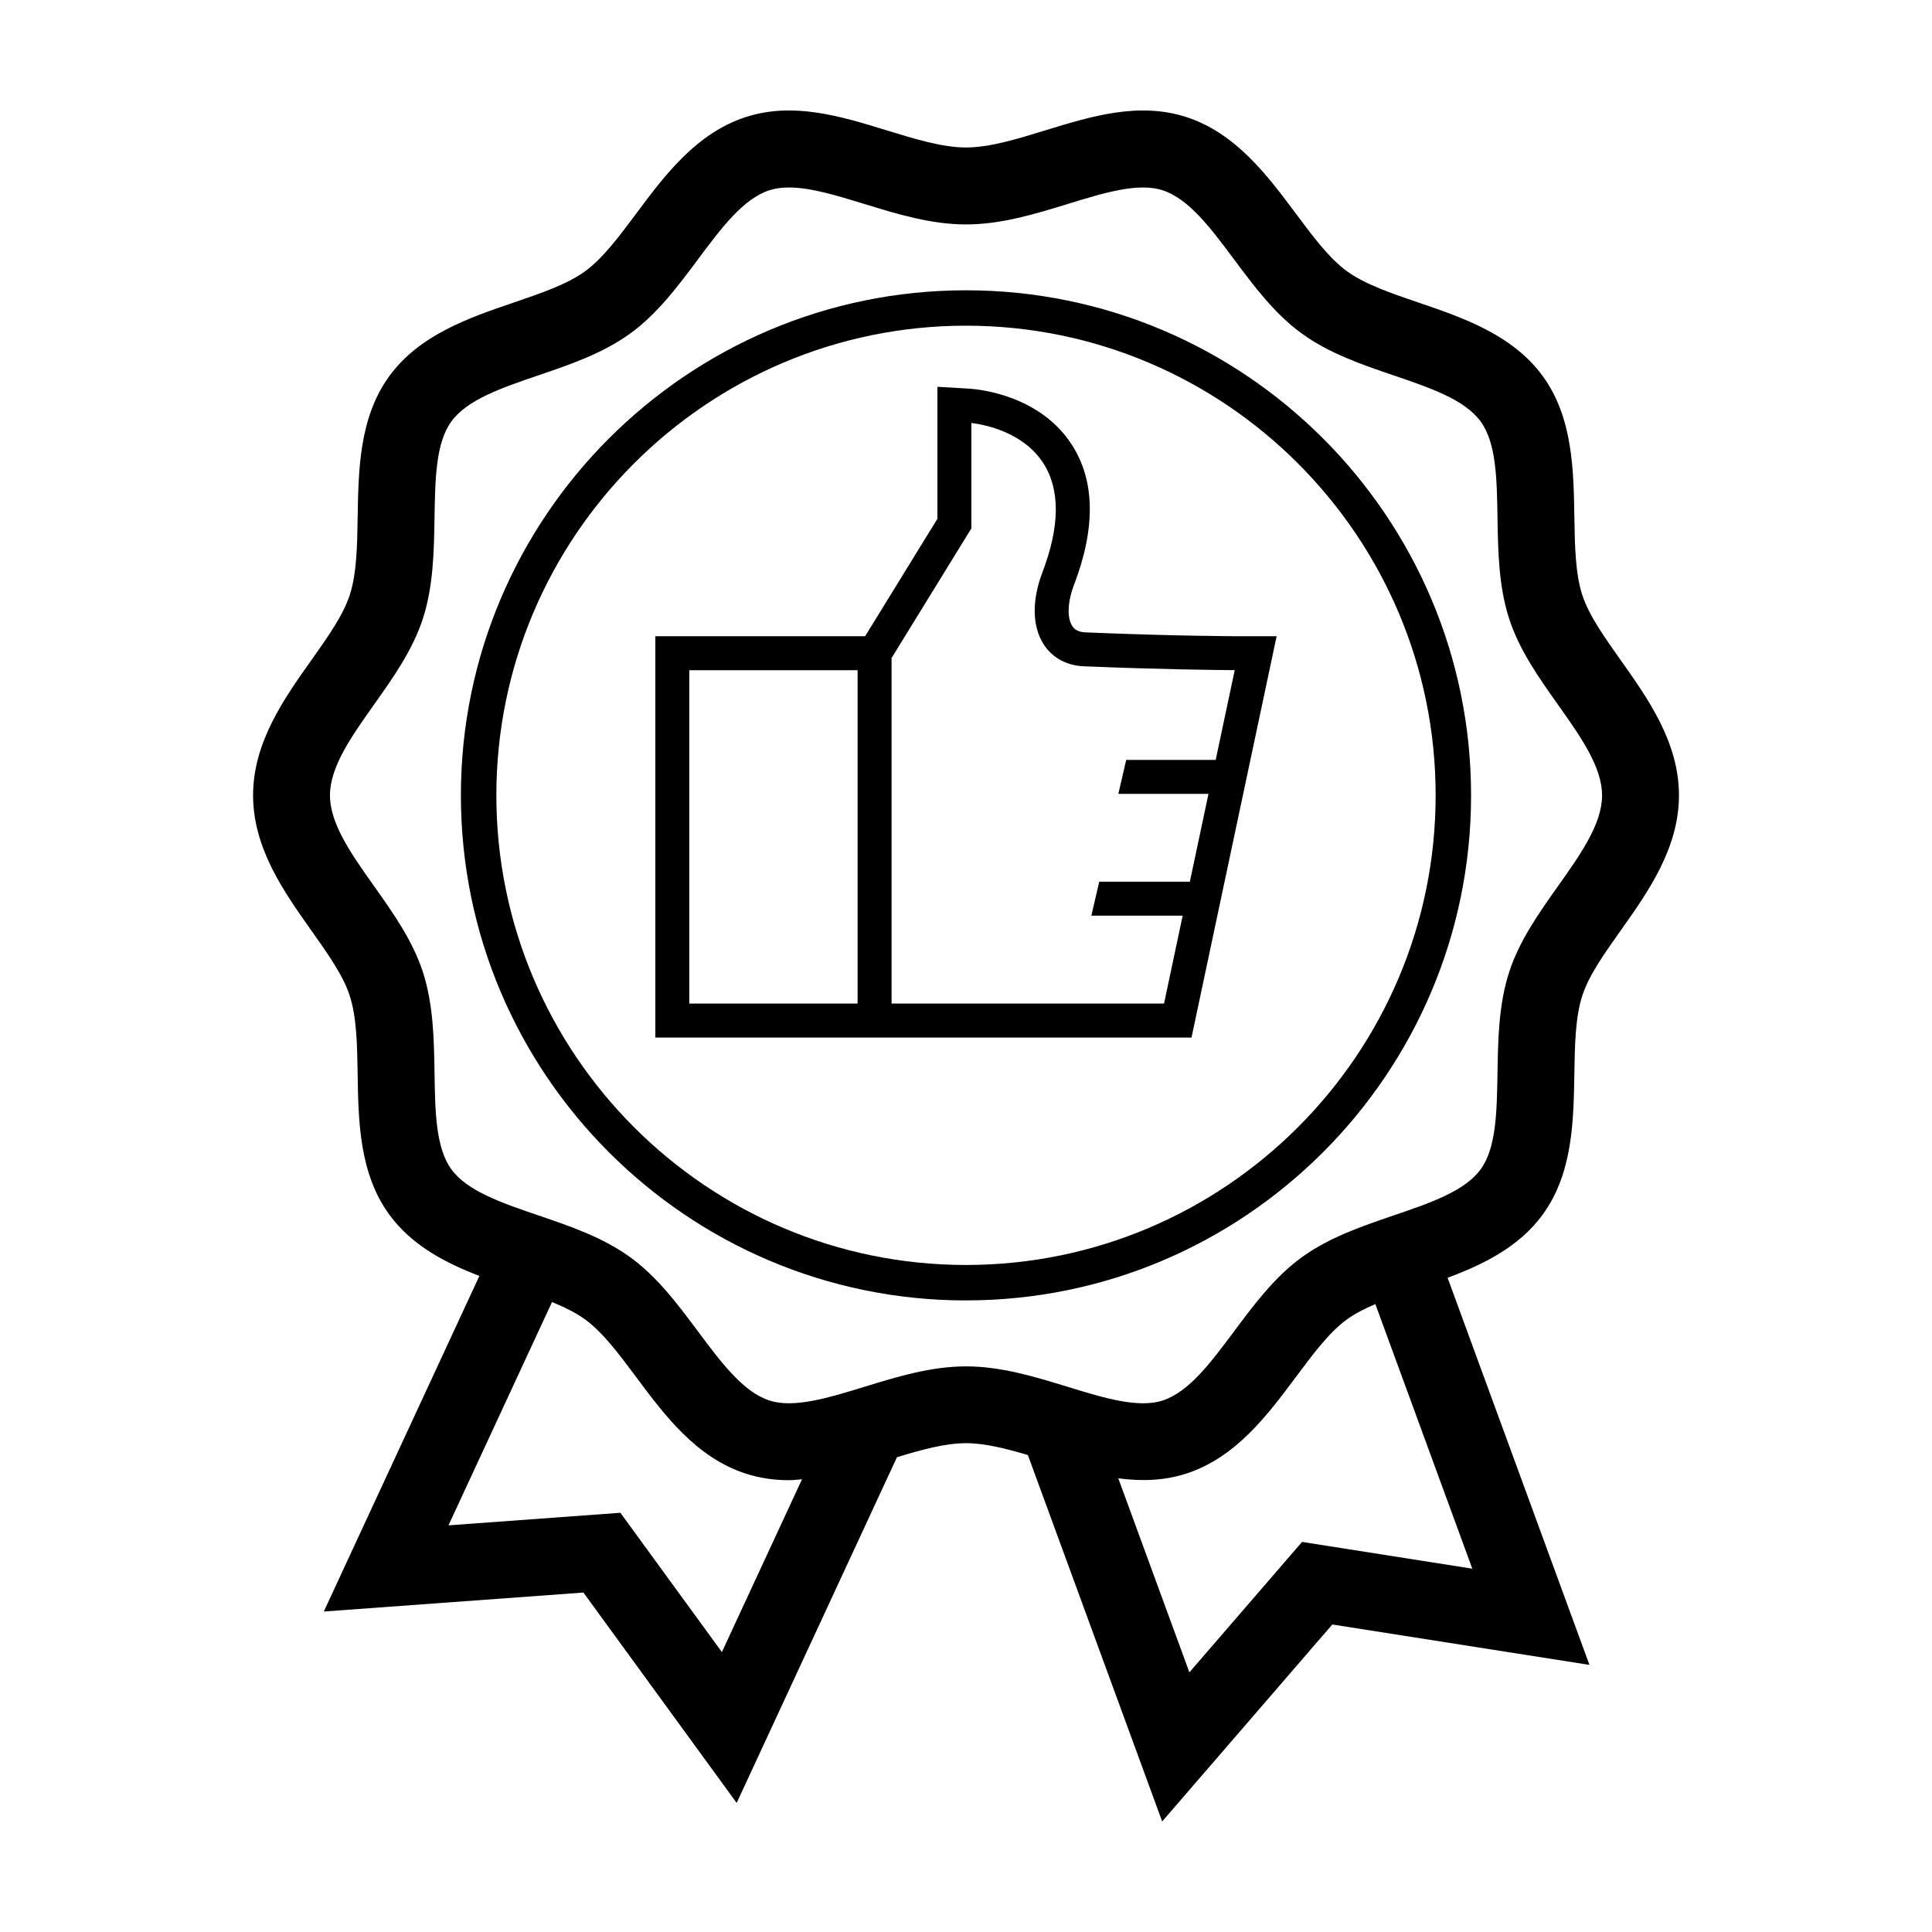
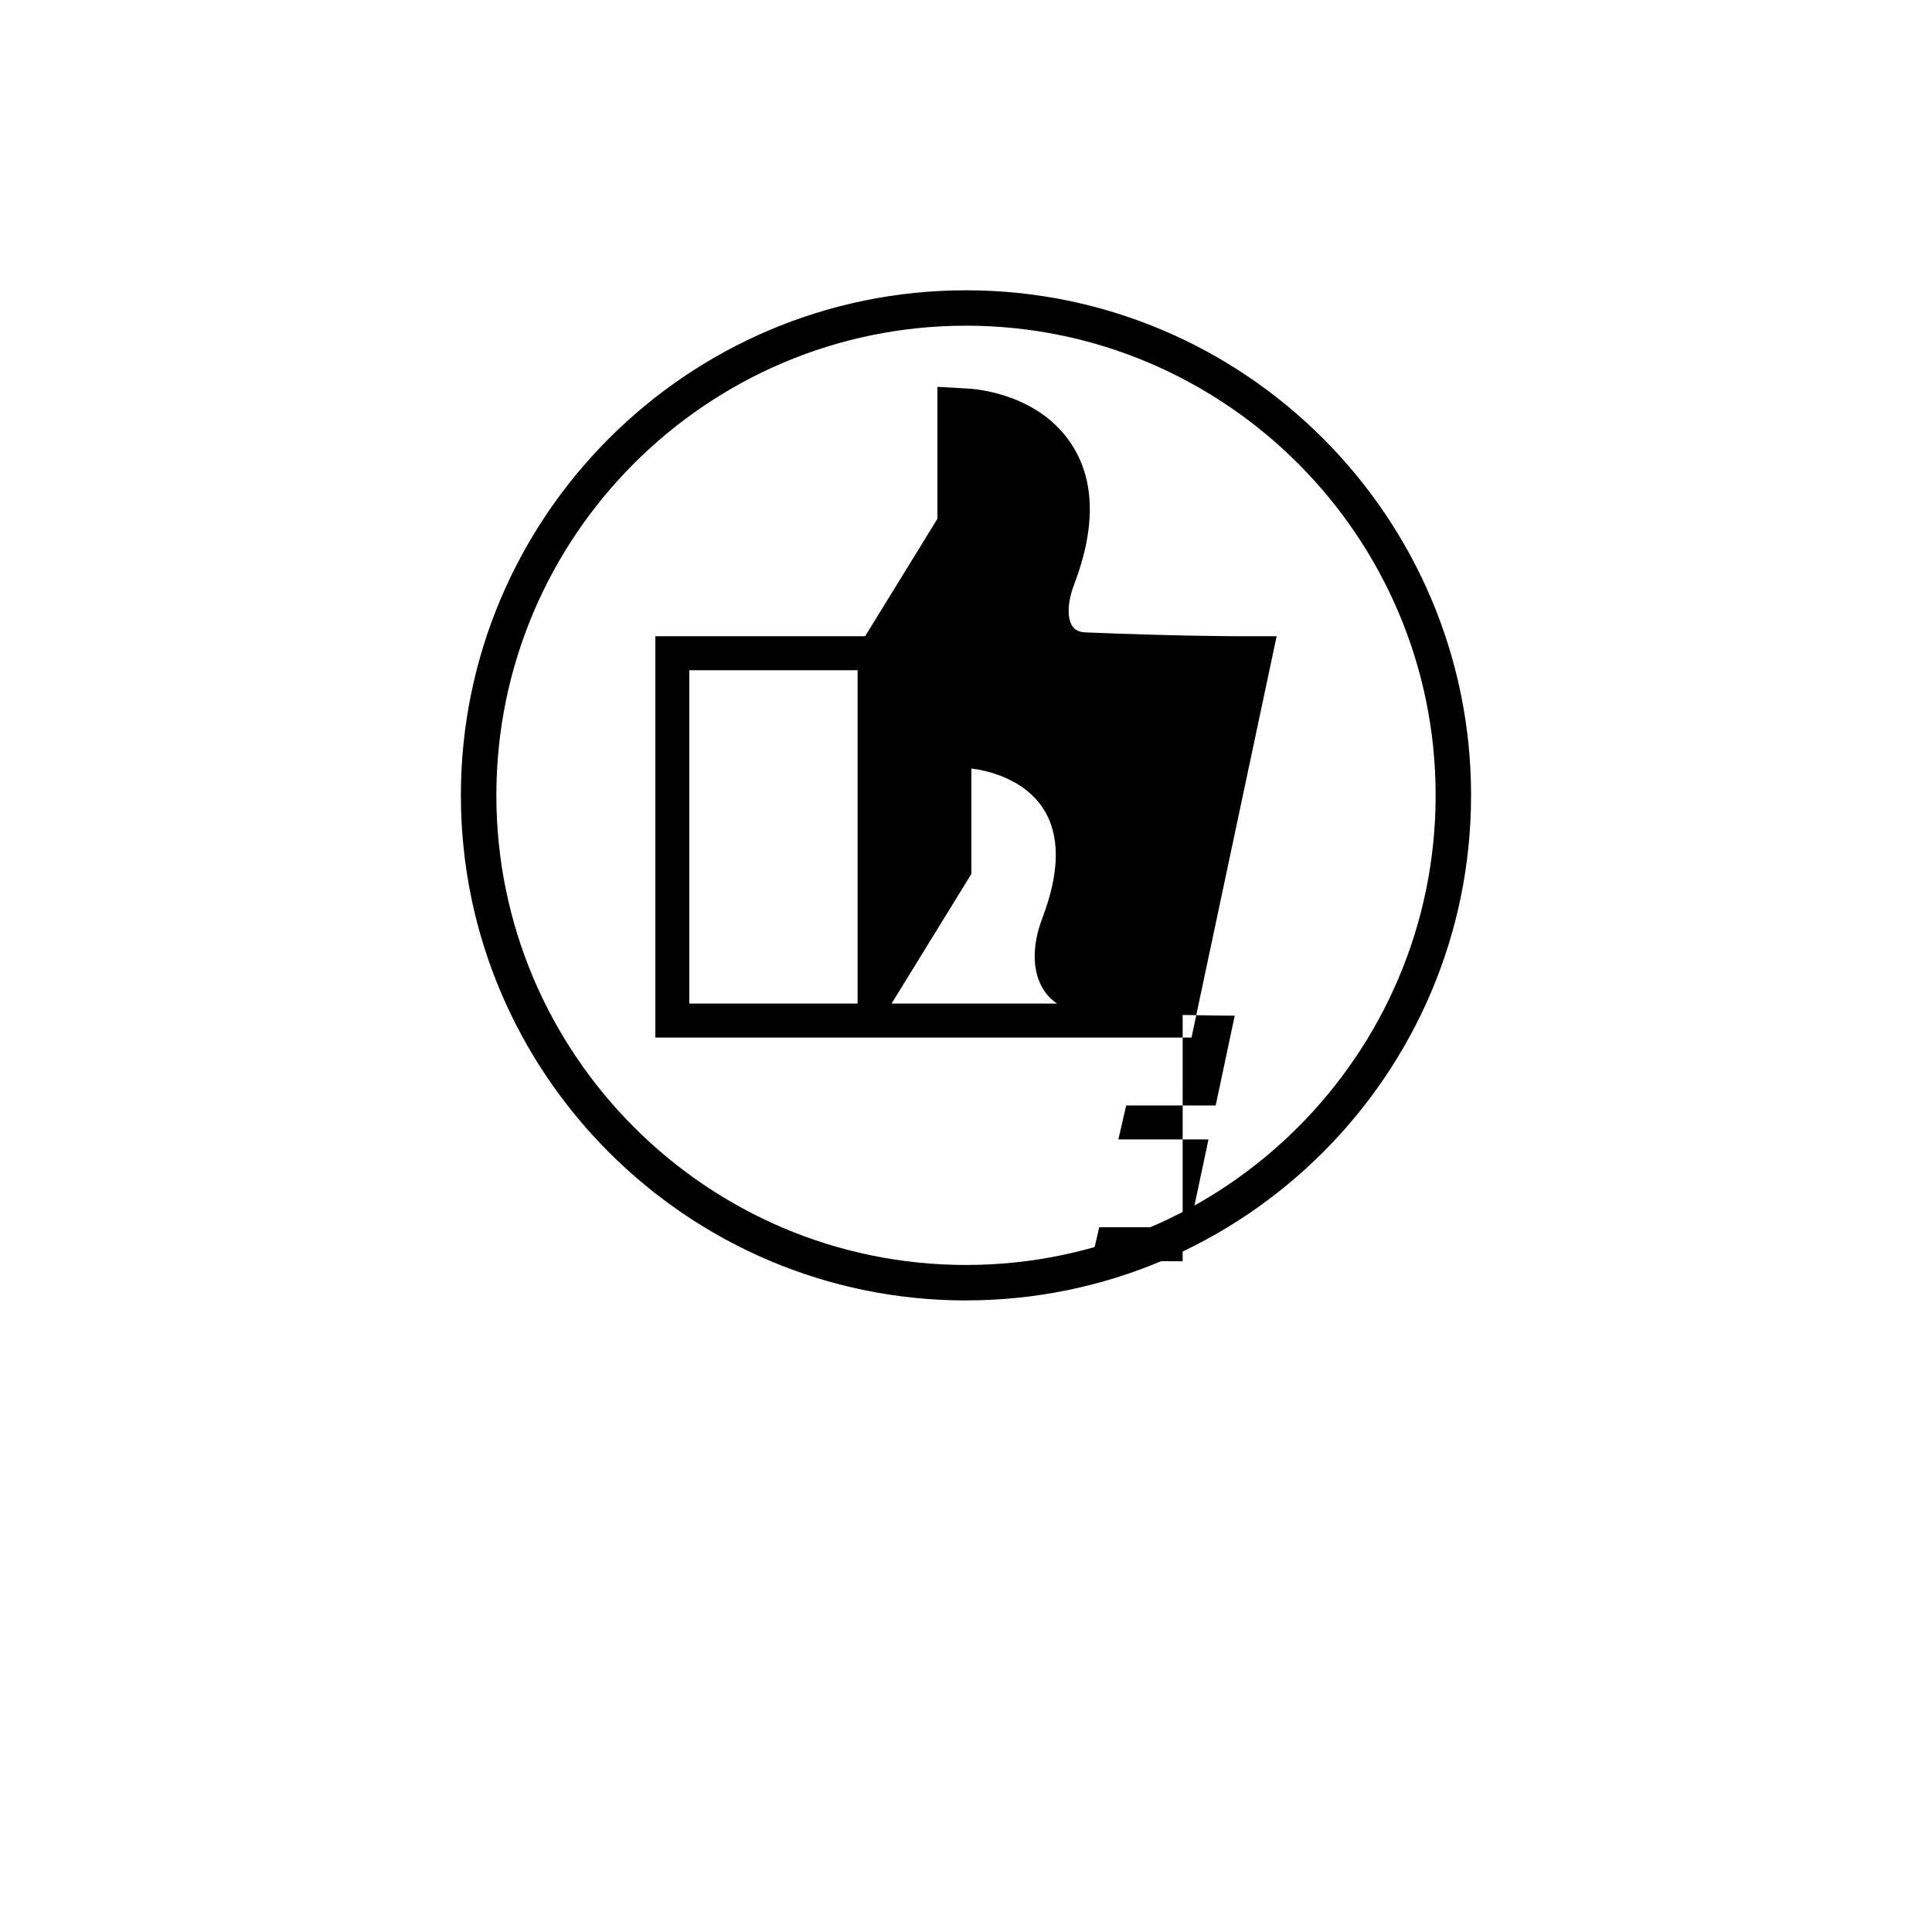
<svg xmlns="http://www.w3.org/2000/svg" fill="#000000" width="800px" height="800px" version="1.1" viewBox="144 144 512 512">
  <g>
-     <path d="m236.67 407.84c1.867 5.742 1.984 13.094 2.109 20.879 0.195 12.293 0.422 26.223 8.359 37.125 5.992 8.227 14.902 12.828 23.906 16.289l-41.23 88.938 68.797-5.027 40.613 55.75 42.477-91.617c6.574-1.996 12.797-3.719 18.297-3.719 4.973 0 10.531 1.406 16.398 3.144l35.594 97.105 45.086-52.199 68.145 10.707-37.594-102.59c9.445-3.523 18.949-8.148 25.23-16.781 7.934-10.902 8.16-24.828 8.359-37.121 0.125-7.785 0.246-15.141 2.117-20.887 1.727-5.34 5.836-11.129 10.176-17.254 7.231-10.203 15.434-21.77 15.434-35.812 0-14.043-8.203-25.609-15.434-35.812-4.344-6.133-8.449-11.914-10.184-17.262-1.863-5.742-1.98-13.094-2.106-20.879-0.203-12.293-0.43-26.223-8.363-37.125-8.016-11.008-21.254-15.527-32.949-19.512-7.305-2.488-14.207-4.848-18.984-8.324-4.68-3.406-8.988-9.184-13.551-15.305-7.426-9.965-15.852-21.262-28.973-25.523-12.609-4.09-25.242-0.211-37.441 3.535-7.578 2.328-14.715 4.523-20.957 4.523-6.231 0-13.375-2.195-20.938-4.516-12.211-3.754-24.828-7.644-37.453-3.535-13.129 4.262-21.555 15.562-28.98 25.531-4.566 6.117-8.867 11.895-13.543 15.301-4.781 3.477-11.68 5.828-18.988 8.324-11.684 3.984-24.934 8.5-32.945 19.508-7.941 10.906-8.16 24.836-8.367 37.129-0.125 7.785-0.242 15.133-2.109 20.879-1.734 5.336-5.828 11.125-10.172 17.25-7.234 10.203-15.438 21.77-15.438 35.816s8.203 25.609 15.434 35.816c4.34 6.121 8.434 11.91 10.168 17.246zm98.637 173.98-26.898-36.918-45.559 3.332 27.438-59.176c3.332 1.359 6.344 2.84 8.793 4.625 4.676 3.406 8.984 9.184 13.543 15.301 7.426 9.969 15.852 21.27 28.98 25.531 3.828 1.238 7.656 1.754 11.477 1.754 1.152 0 2.301-0.156 3.457-0.242zm198.87-22.102-45.121-7.094-29.855 34.566-18.844-51.426c5.992 0.801 12.016 0.695 18.043-1.258 13.125-4.262 21.547-15.559 28.973-25.523 4.566-6.121 8.871-11.906 13.551-15.312 2.133-1.551 4.731-2.863 7.559-4.074zm-291.06-228.98c5.031-7.106 10.238-14.449 12.934-22.742 2.801-8.645 2.957-17.895 3.102-26.832 0.168-10.176 0.316-19.785 4.465-25.477 4.219-5.793 13.367-8.914 23.043-12.211 8.422-2.871 17.129-5.84 24.41-11.133 7.168-5.223 12.621-12.531 17.887-19.594 6.16-8.266 11.977-16.07 18.938-18.328 1.582-0.516 3.324-0.734 5.184-0.734 5.769 0 12.73 2.137 20 4.375 8.664 2.66 17.625 5.414 26.918 5.414 9.301 0 18.262-2.754 26.934-5.414 9.602-2.953 18.68-5.75 25.176-3.633 6.961 2.262 12.777 10.062 18.934 18.324 5.269 7.07 10.715 14.379 17.895 19.602 7.269 5.297 15.98 8.262 24.406 11.133 9.684 3.305 18.832 6.418 23.051 12.219 4.141 5.688 4.297 15.297 4.457 25.461 0.145 8.949 0.297 18.199 3.102 26.844 2.691 8.297 7.898 15.645 12.938 22.754 6.004 8.473 11.672 16.473 11.672 24.027 0 7.559-5.672 15.559-11.672 24.031-5.039 7.109-10.246 14.453-12.934 22.746-2.812 8.652-2.961 17.898-3.109 26.848-0.168 10.168-0.316 19.773-4.457 25.461-4.223 5.793-13.367 8.918-23.051 12.219-8.422 2.871-17.129 5.84-24.406 11.129-7.18 5.223-12.625 12.535-17.895 19.602-6.16 8.262-11.969 16.062-18.934 18.324-6.481 2.106-15.562-0.68-25.176-3.633-8.664-2.66-17.629-5.414-26.93-5.414-9.297 0-18.258 2.75-26.918 5.41-9.621 2.953-18.703 5.742-25.18 3.633-6.961-2.262-12.777-10.066-18.938-18.328-5.269-7.062-10.715-14.375-17.891-19.598-7.273-5.289-15.98-8.262-24.406-11.129-9.684-3.305-18.836-6.422-23.055-12.219-4.141-5.688-4.297-15.297-4.457-25.469-0.145-8.949-0.293-18.191-3.098-26.844-2.695-8.293-7.898-15.637-12.938-22.742-6.004-8.473-11.672-16.48-11.672-24.035-0.008-7.566 5.664-15.57 11.672-24.047z" />
    <path d="m400 488.62c73.805 0 133.85-60.043 133.85-133.85 0-73.809-60.051-133.84-133.85-133.84-73.805 0-133.86 60.039-133.86 133.85s60.047 133.85 133.86 133.85zm0-258.31c68.629 0 124.46 55.832 124.46 124.46s-55.84 124.46-124.46 124.46c-68.625 0-124.46-55.836-124.46-124.46s55.832-124.46 124.46-124.46z" />
-     <path d="m482.32 312.61h-9.965c-0.16 0-16.688-0.02-40.738-1.023-2.414-0.098-3.188-1.281-3.445-1.672-1.445-2.203-1.27-6.402 0.469-10.969 5.762-15.098 5.551-27.59-0.613-37.117-8.316-12.867-23.945-14.605-27.078-14.828l-8.523-0.488v34.965l-19.16 31.129-55.594 0.004v106.35h142.09zm-111.05 97.348h-44.602v-88.348h44.602zm86.148-23.285-4.938 23.285h-72.207v-91.574l21.148-34.355v-27.938c3.445 0.422 13.695 2.352 19.043 10.629 4.523 6.988 4.445 16.75-0.238 29.023-2.832 7.438-2.676 14.402 0.418 19.109 2.309 3.516 6.074 5.551 10.609 5.723 20.465 0.852 35.777 0.996 39.961 1.023l-5.043 23.785h-23.715l-2.082 8.996h23.887l-4.938 23.285h-24.016l-2.082 8.996 24.191 0.008z" />
+     <path d="m482.32 312.61h-9.965c-0.16 0-16.688-0.02-40.738-1.023-2.414-0.098-3.188-1.281-3.445-1.672-1.445-2.203-1.27-6.402 0.469-10.969 5.762-15.098 5.551-27.59-0.613-37.117-8.316-12.867-23.945-14.605-27.078-14.828l-8.523-0.488v34.965l-19.16 31.129-55.594 0.004v106.35h142.09zm-111.05 97.348h-44.602v-88.348h44.602zm86.148-23.285-4.938 23.285h-72.207l21.148-34.355v-27.938c3.445 0.422 13.695 2.352 19.043 10.629 4.523 6.988 4.445 16.75-0.238 29.023-2.832 7.438-2.676 14.402 0.418 19.109 2.309 3.516 6.074 5.551 10.609 5.723 20.465 0.852 35.777 0.996 39.961 1.023l-5.043 23.785h-23.715l-2.082 8.996h23.887l-4.938 23.285h-24.016l-2.082 8.996 24.191 0.008z" />
  </g>
</svg>